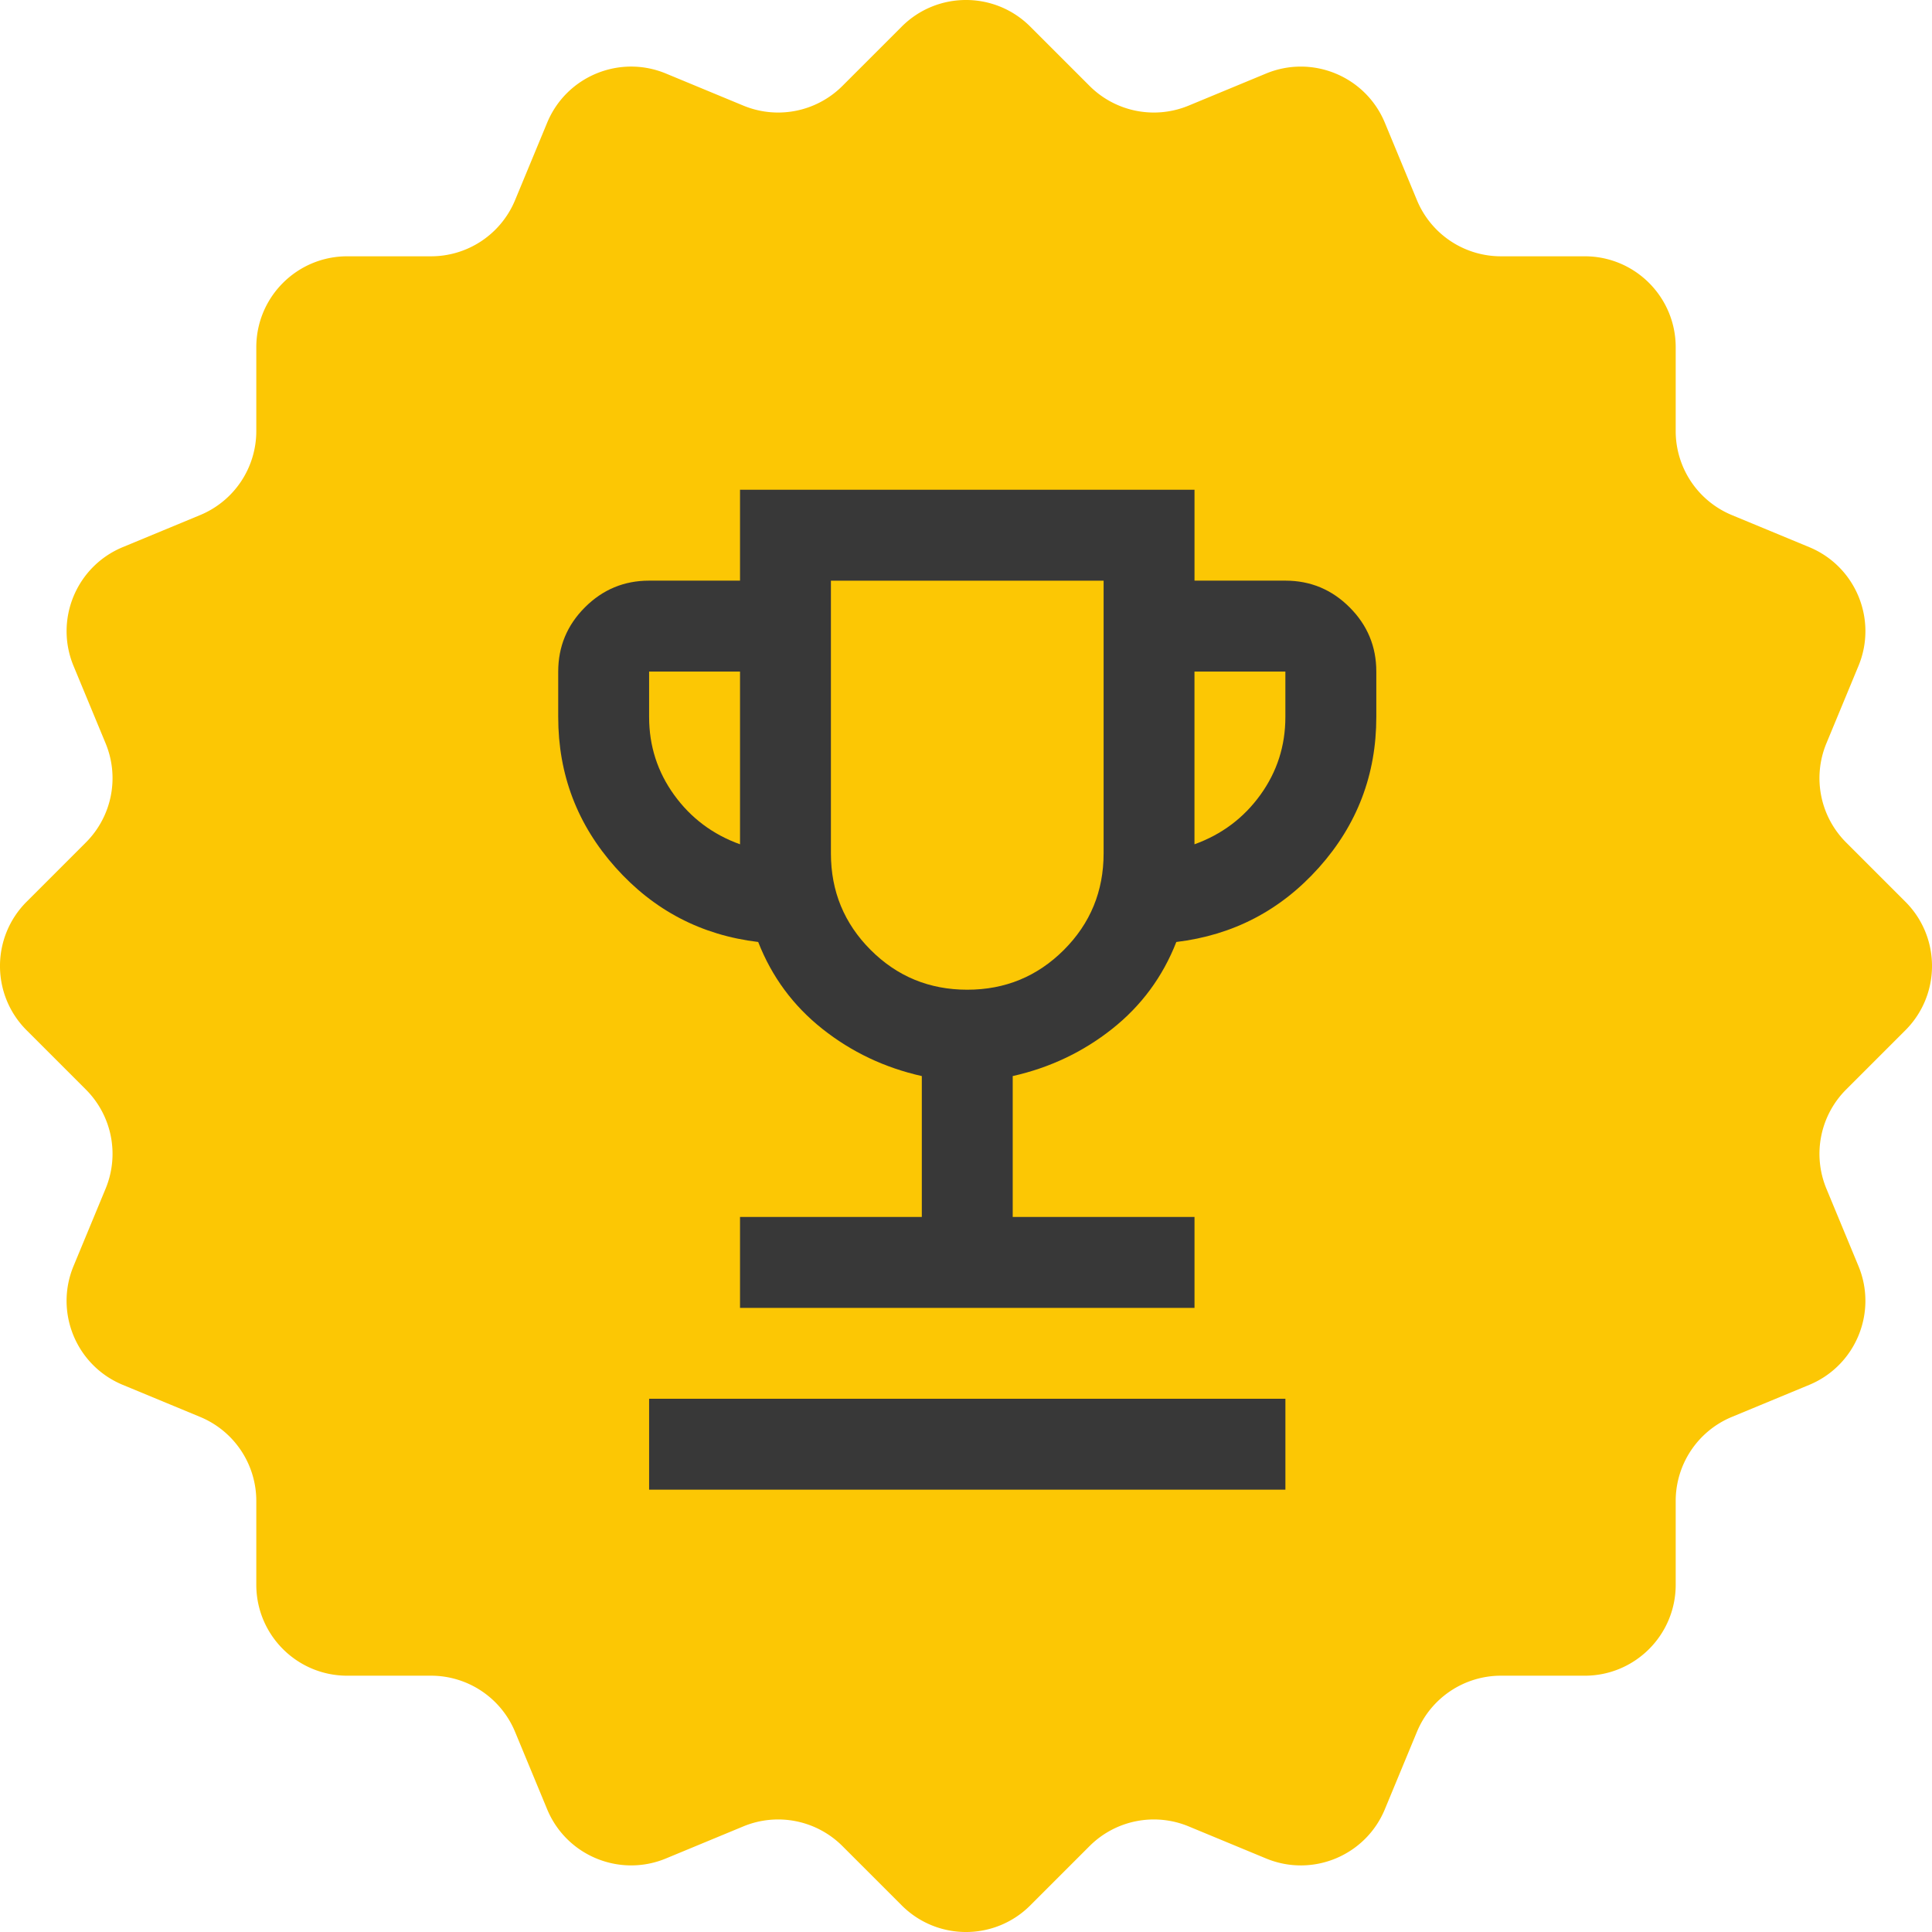
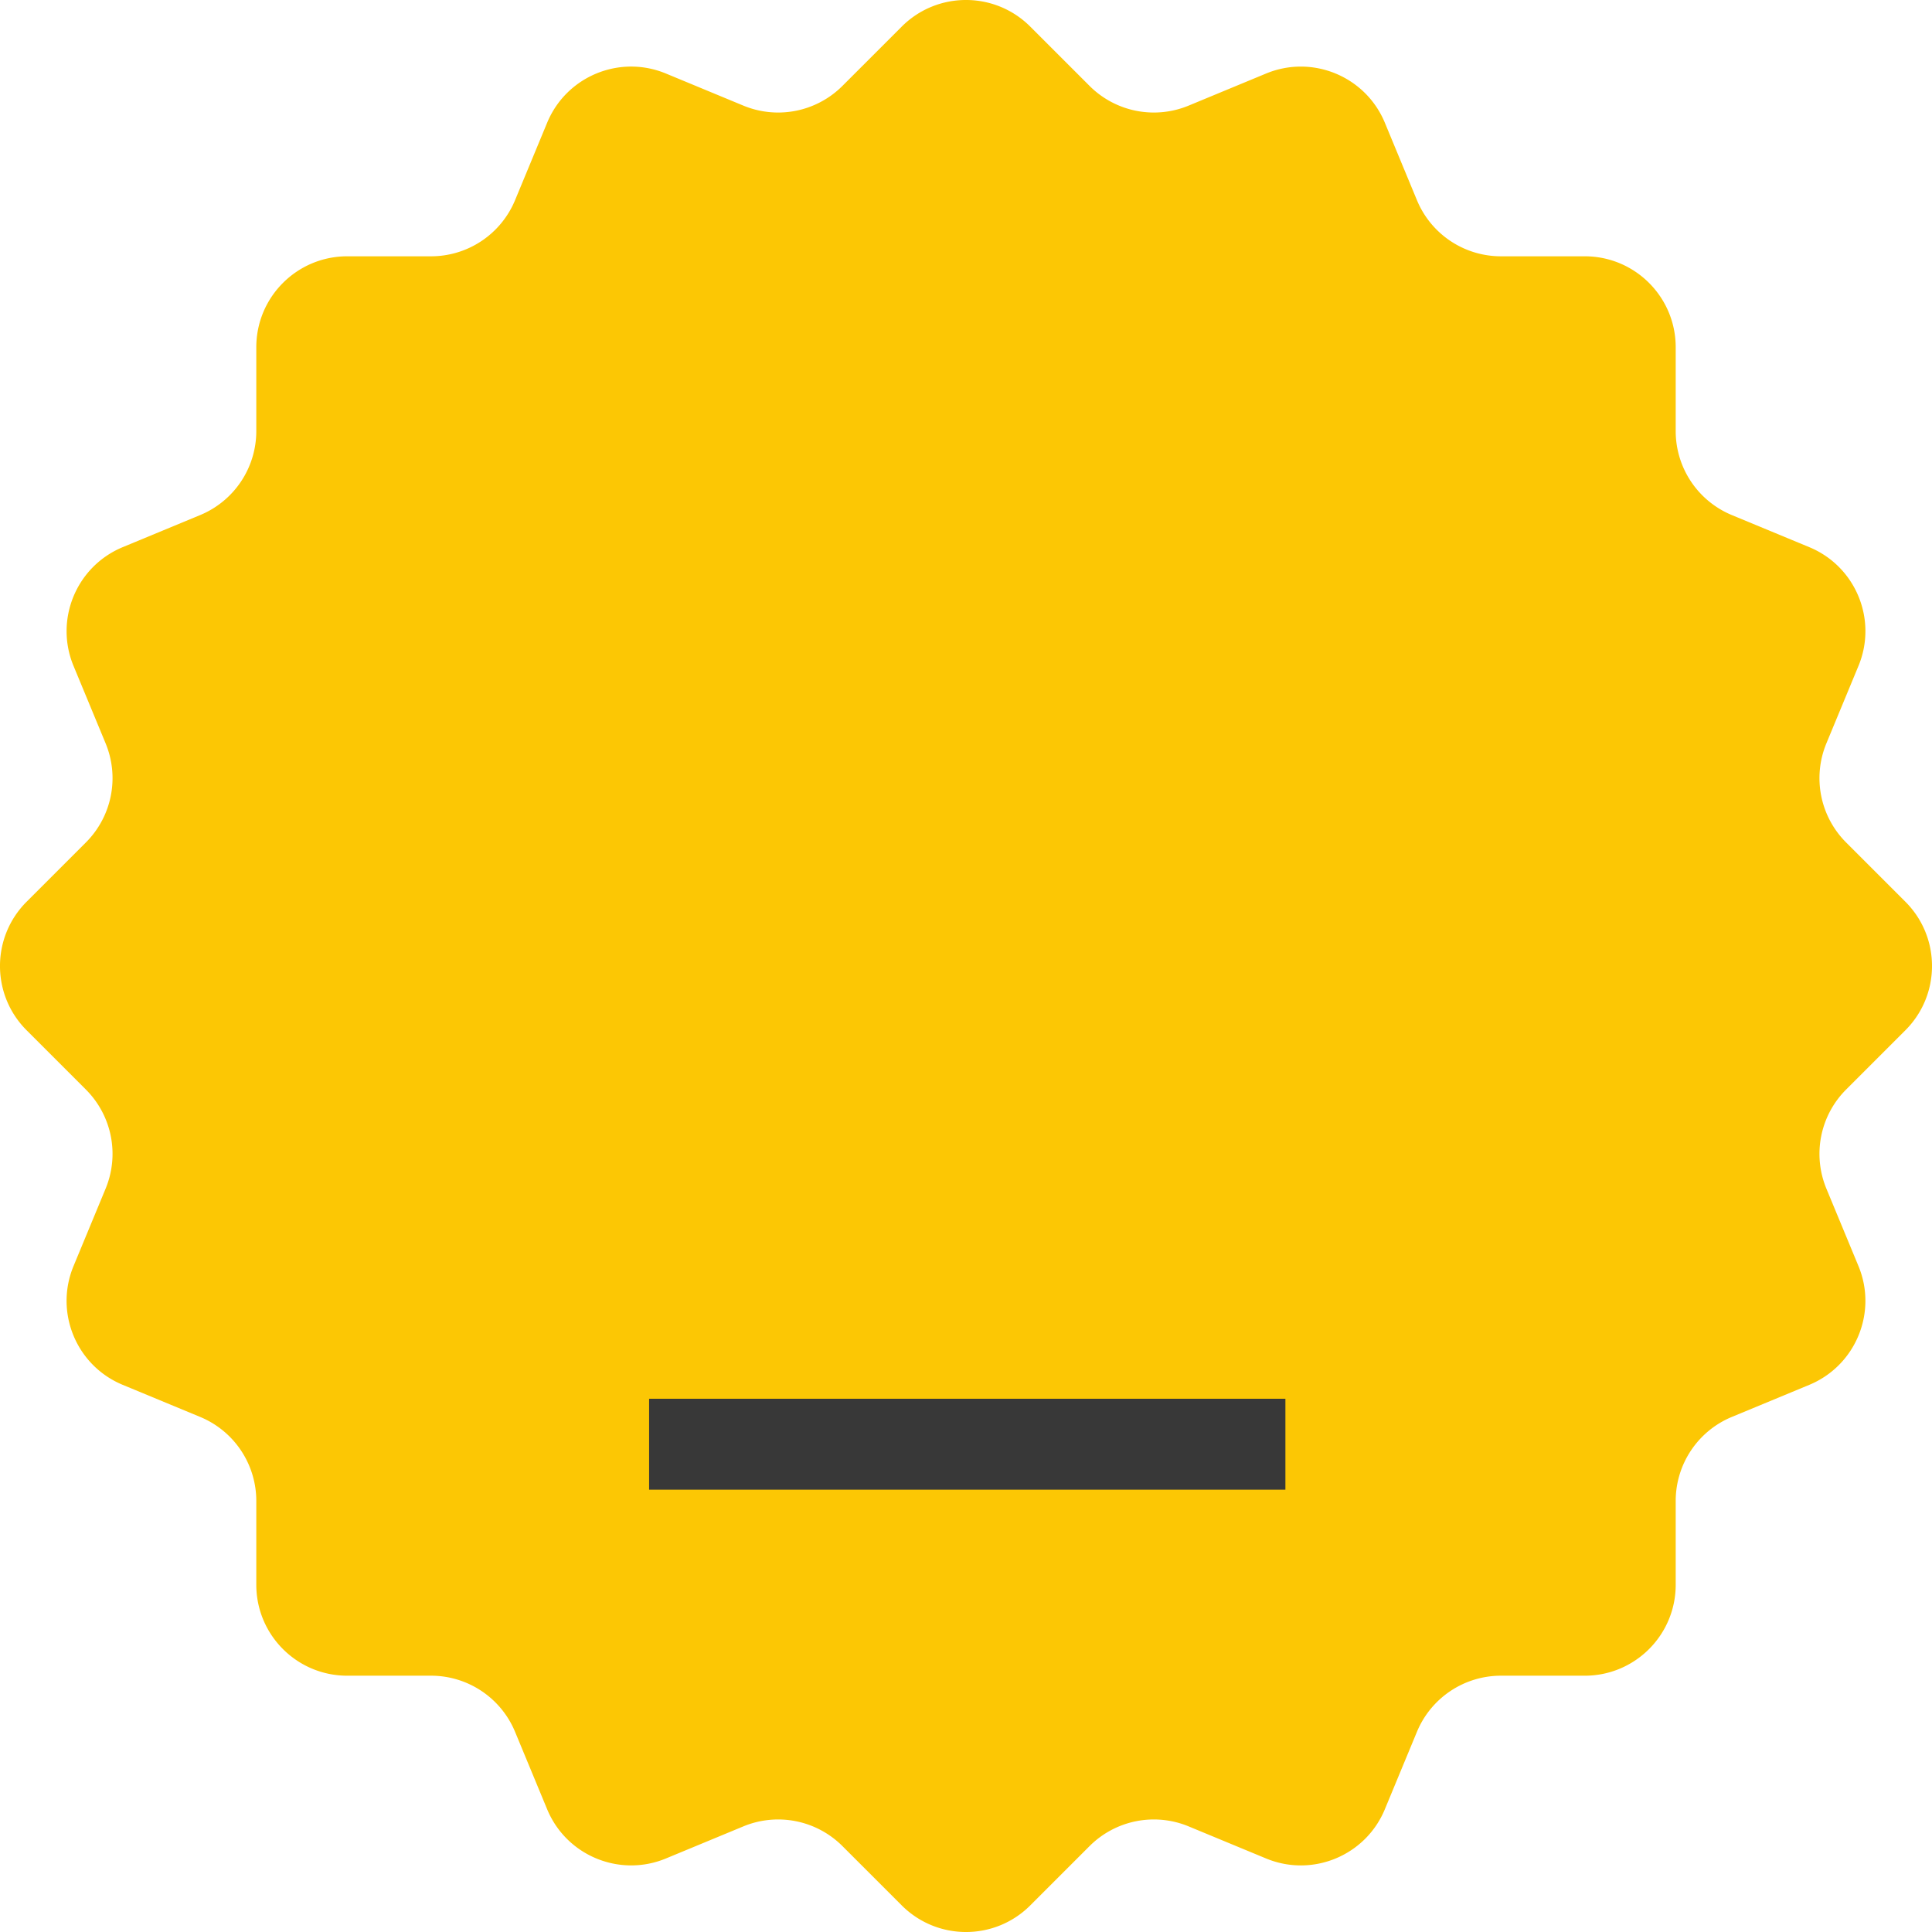
<svg xmlns="http://www.w3.org/2000/svg" data-bbox="-0.003 -0.003 573.875 573.875" viewBox="0 0 573.87 573.87" data-type="color">
  <g>
    <path d="m548.35 323.64 17.61-17.61c10.55-10.55 10.55-27.65 0-38.19l-17.61-17.61a27.01 27.01 0 0 1-5.85-29.43l9.53-23c5.71-13.78-.84-29.58-14.62-35.28l-23-9.53a27.01 27.01 0 0 1-16.67-24.95v-24.9c0-14.91-12.09-27.01-27.01-27.01h-24.9a27.01 27.01 0 0 1-24.95-16.67l-9.53-23c-5.71-13.78-21.51-20.32-35.28-14.62l-23 9.53a27.01 27.01 0 0 1-29.43-5.85L306.03 7.91c-10.55-10.55-27.65-10.55-38.19 0l-17.61 17.61a27.01 27.01 0 0 1-29.43 5.85l-23-9.53c-13.78-5.71-29.58.84-35.28 14.62l-9.53 23a27.01 27.01 0 0 1-24.95 16.67h-24.9c-14.91 0-27.01 12.09-27.01 27.01v24.9a27.01 27.01 0 0 1-16.67 24.95l-23 9.53c-13.78 5.71-20.32 21.51-14.62 35.28l9.53 23a27.01 27.01 0 0 1-5.85 29.43L7.91 267.84c-10.55 10.55-10.55 27.65 0 38.19l17.61 17.61a27.01 27.01 0 0 1 5.85 29.43l-9.53 23c-5.71 13.78.84 29.58 14.62 35.28l23 9.53a27.01 27.01 0 0 1 16.67 24.95v24.9c0 14.91 12.09 27.01 27.01 27.01h24.9a27.01 27.01 0 0 1 24.95 16.67l9.53 23c5.71 13.78 21.51 20.32 35.28 14.62l23-9.53a27.01 27.01 0 0 1 29.43 5.85l17.61 17.61c10.55 10.55 27.65 10.55 38.19 0l17.61-17.61a27.01 27.01 0 0 1 29.43-5.85l23 9.53c13.78 5.71 29.58-.84 35.28-14.62l9.53-23a27.01 27.01 0 0 1 24.95-16.67h24.9c14.91 0 27.01-12.09 27.01-27.01v-24.9a27.01 27.01 0 0 1 16.67-24.95l23-9.53c13.78-5.71 20.32-21.51 14.62-35.28l-9.53-23a27.01 27.01 0 0 1 5.85-29.43Z" fill="#fcc704" data-color="1" />
-     <path d="M219.81 388.48v-27h54v-41.85c-11.02-2.47-20.87-7.14-29.53-14.01-8.66-6.86-15.02-15.47-19.07-25.82-16.87-2.02-30.99-9.39-42.36-22.11-11.36-12.71-17.04-27.62-17.04-44.72v-13.5c0-7.42 2.64-13.78 7.93-19.07 5.29-5.29 11.64-7.93 19.07-7.93h27v-27h135v27h27c7.42 0 13.78 2.64 19.07 7.93s7.93 11.64 7.93 19.07v13.5c0 17.1-5.68 32.01-17.04 44.72s-25.48 20.08-42.36 22.11c-4.05 10.35-10.41 18.96-19.07 25.82s-18.51 11.53-29.53 14.01v41.85h54v27h-135Zm0-137.7v-51.3h-27v13.5c0 8.55 2.47 16.26 7.42 23.12s11.47 11.76 19.57 14.68Zm67.5 43.2c11.25 0 20.81-3.94 28.69-11.81 7.87-7.87 11.81-17.44 11.81-28.69v-81h-81v81c0 11.25 3.94 20.81 11.81 28.69 7.87 7.87 17.44 11.81 28.69 11.81Zm67.5-43.2c8.1-2.92 14.62-7.82 19.57-14.68 4.95-6.86 7.42-14.57 7.42-23.12v-13.5h-27v51.3Z" fill="#383838" data-color="2" />
    <path fill="#383838" d="M381.81 415.48v27h-189v-27h189z" data-color="2" />
  </g>
</svg>